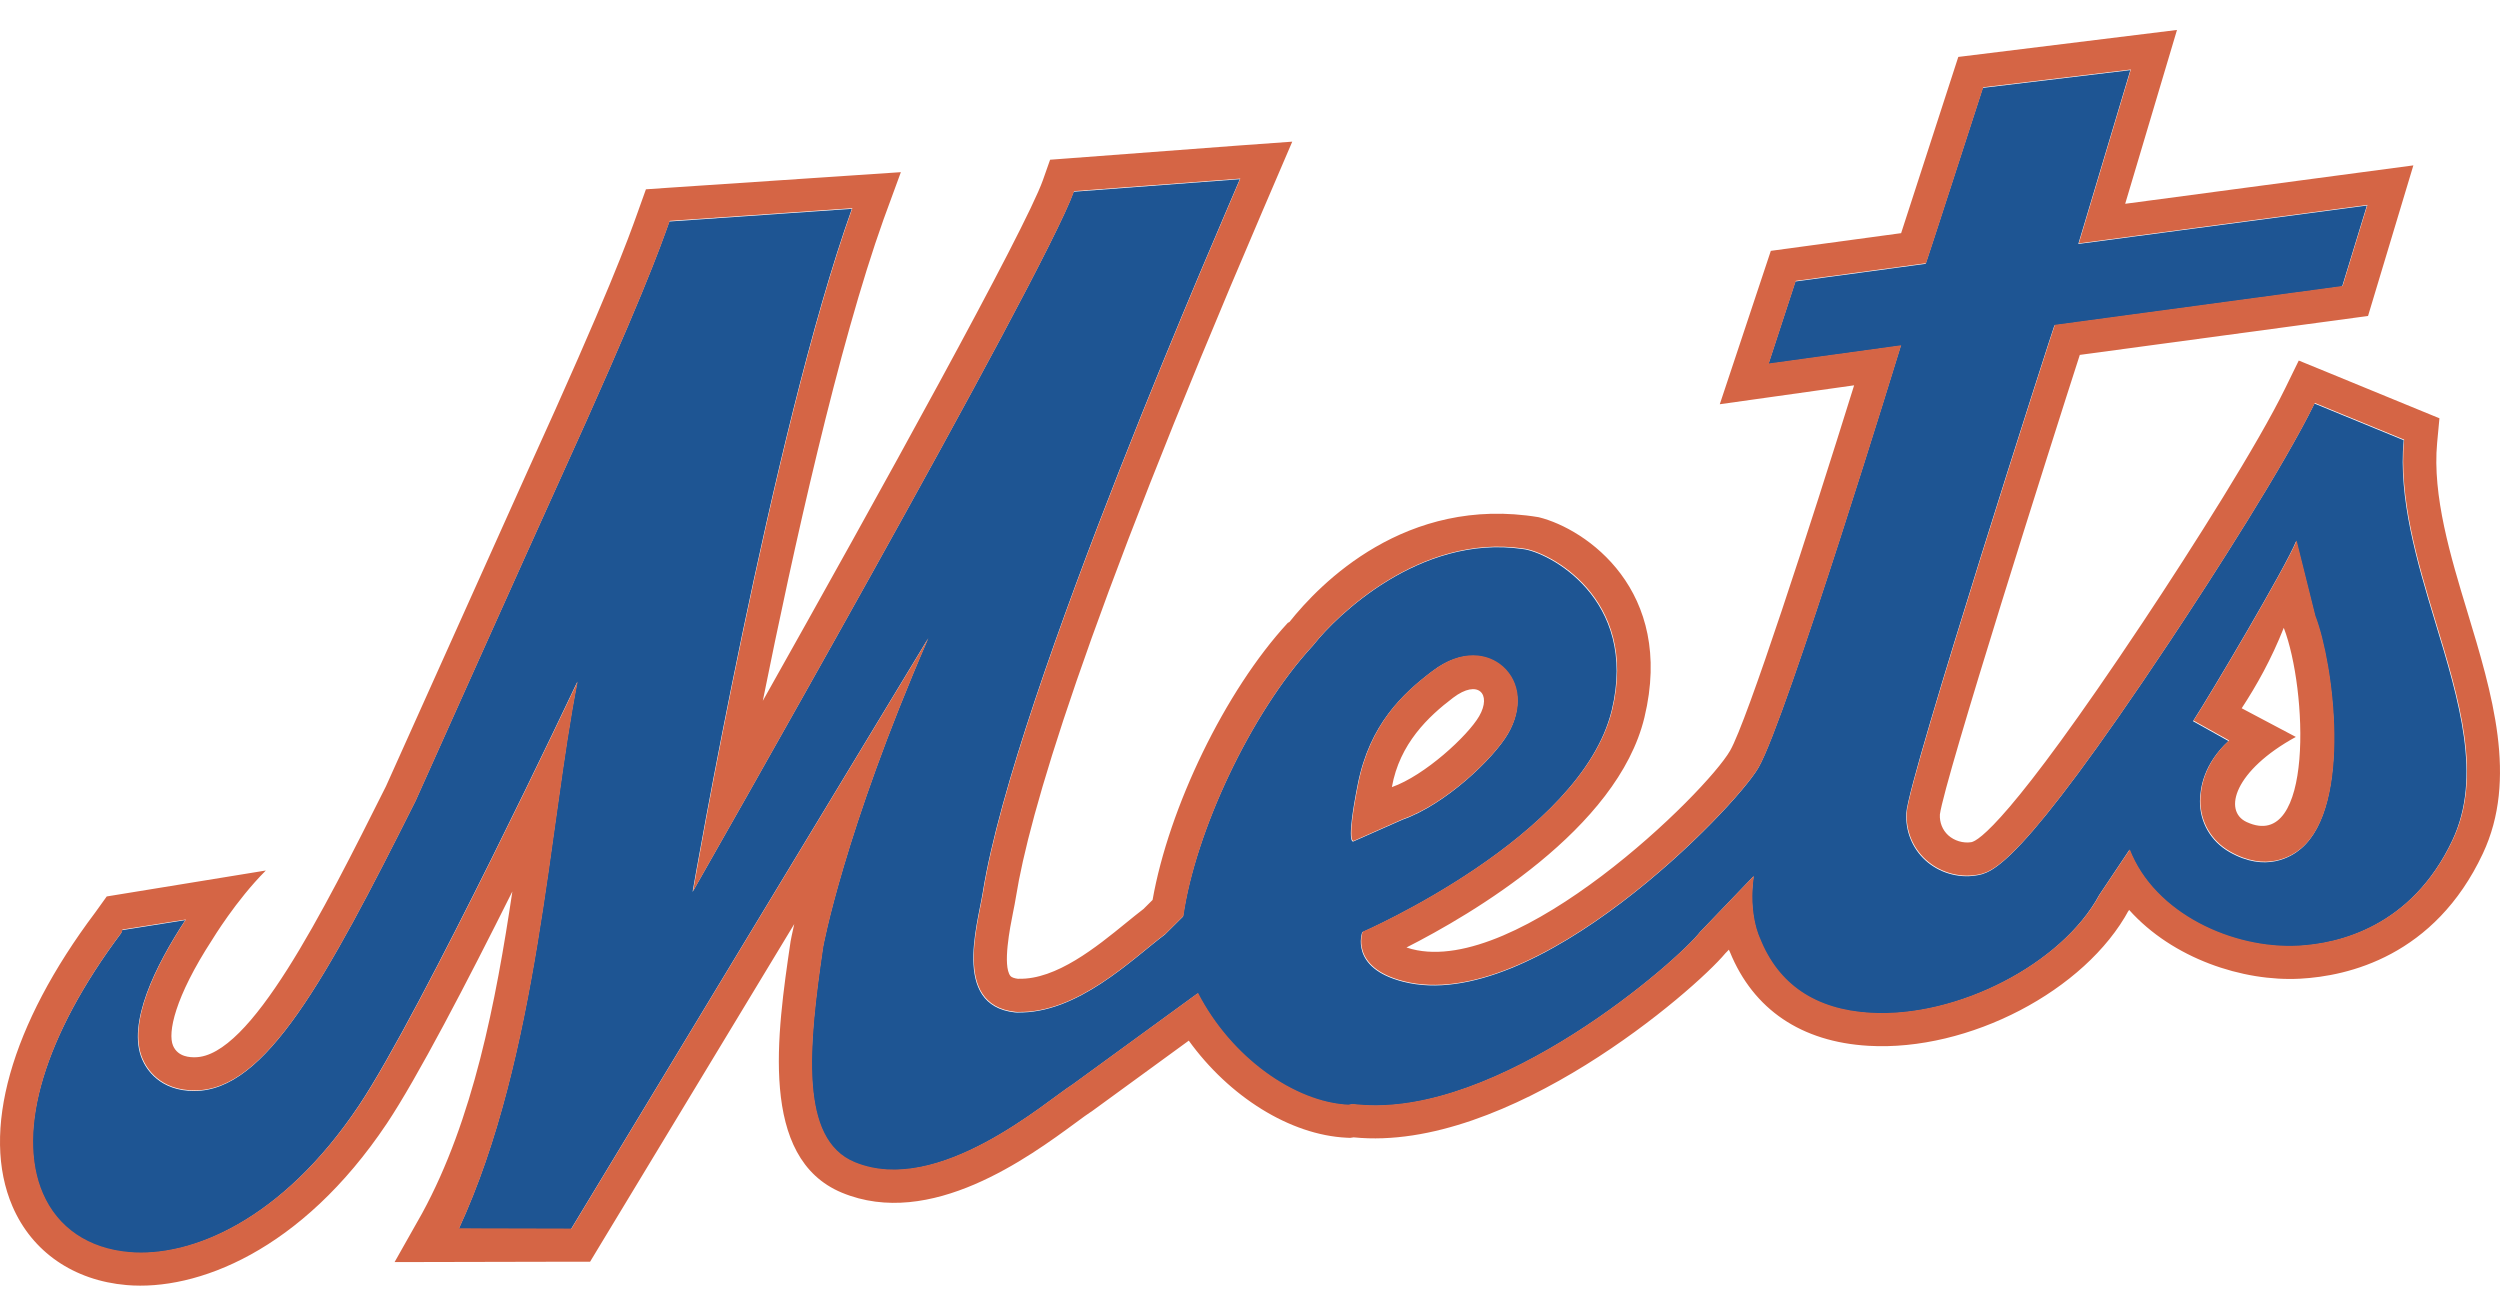
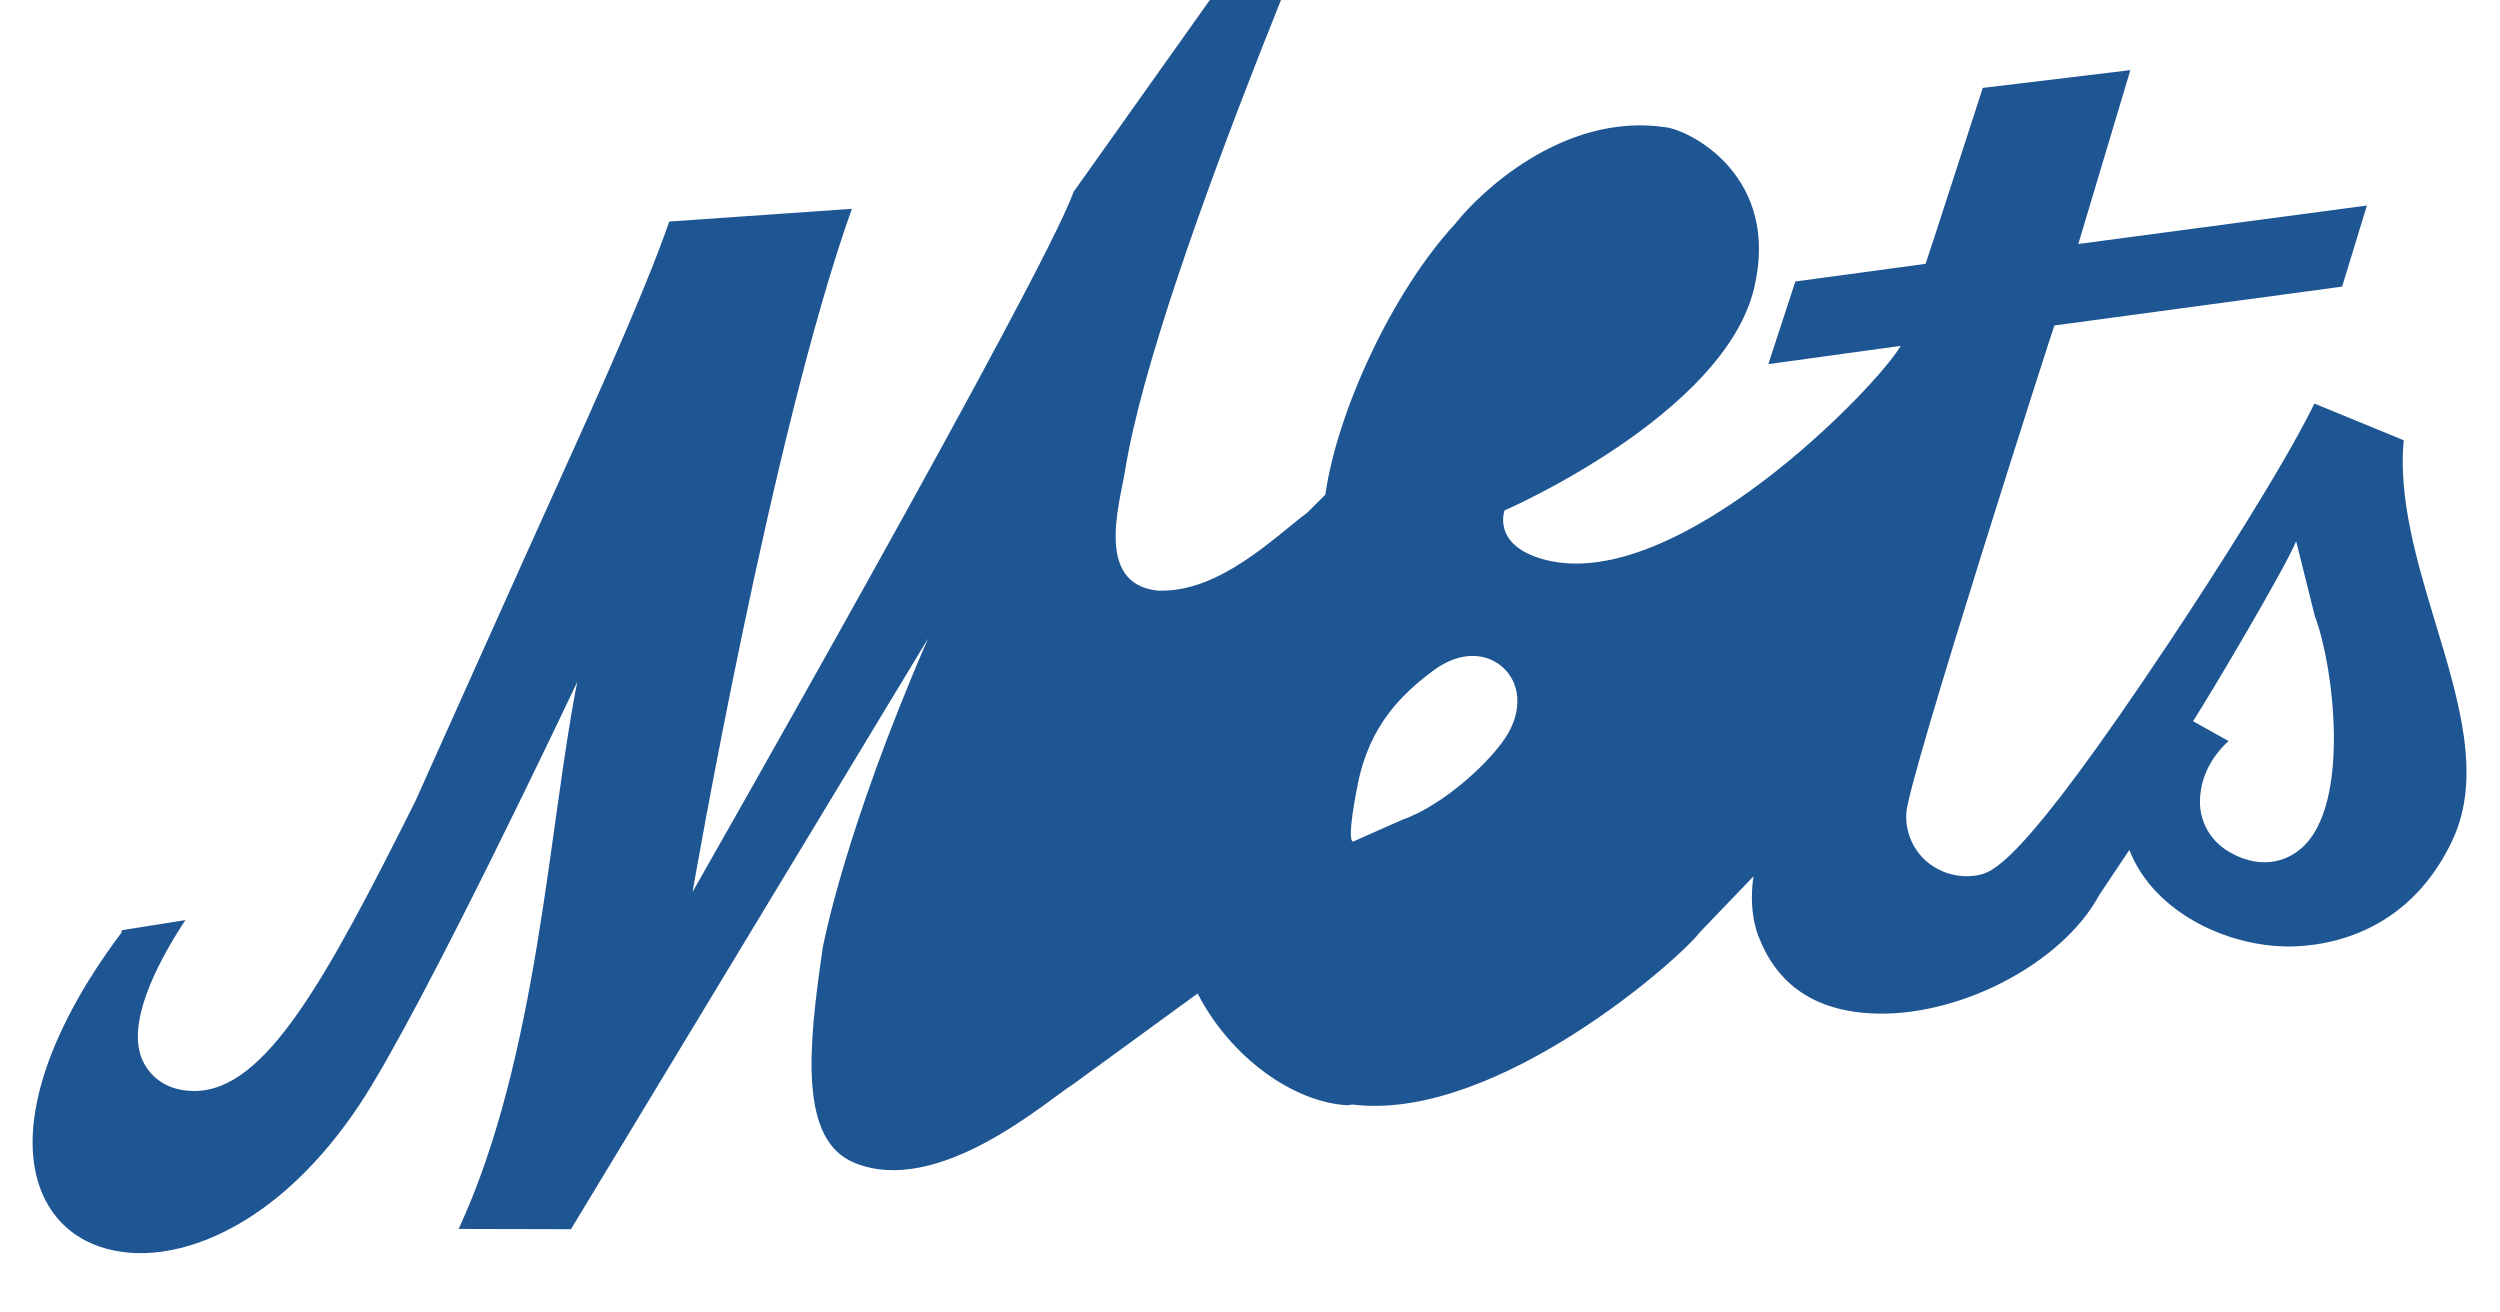
<svg xmlns="http://www.w3.org/2000/svg" version="1.1" id="Layer_1" x="0px" y="0px" width="200px" height="105px" viewBox="0 0 200 105" style="enable-background:new 0 0 200 105;" xml:space="preserve">
-   <path id="color2" style="fill-rule:evenodd;clip-rule:evenodd;fill:#1E5593;" d="M194.797,49.705  c-1.451-4.79-2.938-9.854-2.503-14.486l-7.14-2.934c-2.425,4.954-8.044,13.722-11.575,19.033  c-12.097,18.192-14.237,18.526-15.517,18.724c-1.44,0.224-2.95-0.231-4.031-1.217c-1.056-0.962-1.612-2.351-1.525-3.801  c0.167-2.776,11.809-38.982,11.846-38.987l23.017-3.108l1.983-6.486l-23.087,3.074l4.163-13.907l-11.806,1.421  c0,0-4.555,14.073-4.573,14.075l-10.421,1.413l-2.161,6.611l10.588-1.462c0,0-9.155,29.869-11.387,33.75  c-1.873,3.26-17.881,19.82-28.411,17.122c-4.341-1.108-3.281-3.956-3.281-3.956s17.518-7.612,19.961-17.76  c2.15-8.976-5.13-12.684-7.12-12.901c-8.277-1.207-14.99,5.462-16.674,7.592l-0.064,0.08l-0.067,0.076  c-5.004,5.42-9.419,14.965-10.374,21.653l-1.444,1.436c-2.605,1.956-7.021,6.374-11.823,6.237l0.329,0.031  c-5.644-0.162-3.517-6.915-3.075-9.663c2.564-16.022,19.747-55.017,20.563-57.03L85.892,15.34  c-2.346,6.655-30.487,56.012-30.487,56.012s6.329-36.698,12.745-54.646l-14.605,1.015c-0.759,2.118-2.149,6.139-8.955,21.089  c-2.069,4.547-11.358,25.278-11.358,25.278c-7.216,14.41-12.006,23.161-17.66,23.192c-2.808,0.012-3.874-1.768-4.202-2.531  c-1.23-2.864,1.077-7.514,3.459-11.141l-5.072,0.807l-0.058,0.223C3.587,82.77,1.233,90.501,3.394,95.511  c1.188,2.754,3.646,4.423,6.923,4.703c4.905,0.422,12.208-2.517,18.393-11.766c4.974-7.435,17.471-33.895,17.471-33.895  c-2.29,11.487-3.123,29.995-9.488,43.762l8.984,0.022l28.568-47.256c-6.768,15.58-8.422,24.721-8.422,24.721  c-1.175,8.01-1.911,15.371,2.504,17.21c6.691,2.789,15.394-4.936,17.475-6.241l10.008-7.292c2.666,5.177,7.736,8.735,12.022,8.942  l0.347-0.058l0.35,0.036c11.338,1.134,25.856-11.666,27.503-13.872c0,0-0.003,0.005-0.013,0.02l4.258-4.437  c-0.459,3.088,0.481,4.979,0.481,4.979c1.469,3.709,4.441,5.724,8.84,5.976c6.963,0.409,15.363-3.93,18.343-9.469l2.407-3.599  c1.994,5.138,8.265,7.988,13.493,7.702c3.207-0.174,9.076-1.507,12.357-8.489C198.568,62.148,196.737,56.105,194.797,49.705  L194.797,49.705L194.797,49.705z M108.264,67.318c0,0-0.622,0.355,0.356-4.572c0.953-4.81,3.613-7.262,5.961-9.04  c2.385-1.805,4.46-1.366,5.61-0.351c1.42,1.253,1.593,3.351,0.443,5.342c-1.157,2-5.015,5.673-8.426,6.873L108.264,67.318  L108.264,67.318L108.264,67.318z M184.08,67.89c-0.748,0.645-2.813,1.954-5.741,0.264c-1.488-0.859-2.361-2.386-2.344-4.084  c0.014-1.048,0.32-2.968,2.286-4.786l-2.839-1.589c1.31-2.004,7.433-12.348,8.25-14.402l1.498,6.007  C186.675,53.148,188.128,64.432,184.08,67.89L184.08,67.89z" />
-   <path id="color1" style="fill-rule:evenodd;clip-rule:evenodd;fill:#D56545;" d="M197.372,48.887c-1.312-4.326-2.8-9.231-2.4-13.471  l0.183-1.953l-1.814-0.744l-7.143-2.935l-2.297-0.94l-1.089,2.229c-2.158,4.416-7.303,12.57-11.4,18.729  c-10.624,15.979-13.183,17.492-13.716,17.573c-0.647,0.1-1.355-0.113-1.842-0.555c-0.455-0.418-0.698-1.023-0.663-1.665  c0.379-2.817,8.979-29.911,11.193-36.763l23.059-3.114l3.626-12.047l-23.054,3.072l4.144-13.907l-17.496,2.158  c0,0-3.297,10.183-4.573,14.099l-10.424,1.415l-4.083,12.271l10.747-1.513c-3.557,11.429-8.567,26.871-9.921,29.227  c-1.929,3.357-16.94,18.056-25.456,15.876c-0.163-0.042-0.304-0.088-0.435-0.131c5.178-2.631,16.882-9.462,19.036-18.4  c2.456-10.192-4.682-15.092-8.456-16.021c-10.65-1.773-17.526,5.346-19.943,8.383c-0.034,0.016-0.129,0.067-0.129,0.067  c-5.023,5.445-9.522,14.802-10.819,22.168l-0.731,0.727c-0.435,0.334-0.891,0.702-1.377,1.098c-2.365,1.927-5.605,4.569-8.616,4.48  v0.011c-0.326-0.038-0.56-0.122-0.647-0.231c-0.646-0.81-0.027-3.918,0.208-5.089c0.09-0.45,0.175-0.872,0.235-1.256  c1.034-6.462,5.298-21.23,19.728-54.868c0.366-0.853,2.284-5.316,2.373-5.534l-4.354,0.314l-13.293,1.002l-1.725,0.129l-0.575,1.631  c-1.389,3.939-13.247,25.366-22.409,41.658c2.434-12.102,6.055-28.426,9.662-38.519l1.383-3.774L53.4,15.025l-1.726,0.12  l-0.584,1.631l-0.077,0.216c-0.788,2.205-2.258,6.309-8.796,20.674l-11.34,25.238c-5.089,10.162-10.853,21.652-15.279,21.677  c-0.337,0.002-1.354,0.007-1.754-0.925c-0.439-1.024,0.126-3.851,3.129-8.474c0.036-0.054,1.901-3.146,4.292-5.541L8.539,71.716  L7.62,72.997C0.852,82.004-1.561,90.572,1,96.512c1.57,3.64,4.898,5.932,9.13,6.294c5.567,0.479,13.959-2.67,20.822-12.933  c2.403-3.596,6.433-11.336,10.037-18.556c-1.323,8.879-3.141,18.266-7.214,25.739l-2.208,3.912l14.142-0.031l1.497,0.003  l0.775-1.284l15.559-25.73c-0.187,0.813-0.273,1.278-0.287,1.355l-0.008,0.044l-0.006,0.047c-1.071,7.287-2.538,17.272,4.106,20.04  c7.094,2.952,14.968-2.84,18.752-5.622c0.477-0.351,0.928-0.685,1.148-0.822l0.079-0.049l0.076-0.055l7.703-5.613  c3.225,4.471,8.102,7.551,12.639,7.767l0.273,0.012l0.271-0.041l0.007-0.002l0.007,0.002c12.311,1.234,27.286-11.787,29.725-14.72  l0.285-0.294c0.035,0.083,0.068,0.147,0.088,0.193c1.876,4.59,5.702,7.182,11.08,7.497c8.013,0.468,17.358-4.405,20.834-10.863  l-0.131,0.218l0.151-0.225c3.479,3.886,9.102,5.751,13.689,5.5c3.798-0.204,10.745-1.78,14.607-10.009  C201.44,62.305,199.372,55.484,197.372,48.887L197.372,48.887L197.372,48.887z M196.234,67.161  c-3.279,6.981-9.146,8.318-12.355,8.491c-5.227,0.283-11.501-2.564-13.494-7.698l-2.405,3.594  c-2.98,5.538-11.381,9.877-18.345,9.472c-4.395-0.256-7.37-2.27-8.837-5.977c0,0-0.942-1.891-0.484-4.98l-4.254,4.435  c0.005-0.012,0.01-0.019,0.01-0.019c-1.649,2.205-16.165,15.01-27.503,13.873l-0.35-0.035l-0.347,0.059  c-4.286-0.211-9.354-3.768-12.023-8.94L85.84,86.724c-2.079,1.303-10.784,9.027-17.474,6.24c-4.416-1.839-3.68-9.2-2.504-17.208  c0,0,1.653-9.142,8.422-24.721L45.716,98.287l-8.984-0.022C43.097,84.5,43.93,65.993,46.22,54.507c0,0-12.497,26.459-17.469,33.891  c-6.185,9.251-13.491,12.188-18.394,11.767c-3.276-0.279-5.735-1.95-6.923-4.7C1.27,90.451,3.626,82.719,9.737,74.587l0.059-0.222  l5.071-0.803c-2.383,3.624-4.688,8.272-3.459,11.137c0.328,0.77,1.395,2.549,4.201,2.531c5.654-0.027,10.444-8.78,17.661-23.192  c0,0,9.288-20.731,11.357-25.274c6.807-14.953,8.195-18.973,8.956-21.094l14.606-1.014c-6.416,17.949-12.746,54.647-12.746,54.647  S83.585,21.949,85.93,15.291l13.294-1.003C98.409,16.3,81.227,55.295,78.661,71.316c-0.441,2.752-2.567,9.504,3.077,9.665  l-0.33-0.028c4.804,0.132,9.22-4.283,11.826-6.243l1.443-1.432c0.954-6.691,5.371-16.236,10.371-21.656l0.069-0.075l0.063-0.081  c1.684-2.13,8.396-8.798,16.674-7.589c1.99,0.216,9.272,3.922,7.126,12.898c-2.446,10.147-19.967,17.764-19.967,17.764  s-1.06,2.842,3.282,3.955c10.529,2.694,26.538-13.865,28.411-17.123c2.233-3.884,11.389-33.749,11.389-33.749l-10.59,1.459  l2.161-6.612l10.421-1.412c0.023-0.002,4.573-14.076,4.573-14.076l11.807-1.42l-4.162,13.91l23.087-3.077l-1.986,6.486  l-23.019,3.108c-0.03,0.005-11.676,36.209-11.845,38.986c-0.086,1.455,0.471,2.838,1.53,3.803c1.08,0.983,2.585,1.438,4.027,1.215  c1.282-0.198,3.421-0.526,15.52-18.723c3.529-5.311,9.151-14.079,11.572-19.031l7.139,2.932c-0.433,4.632,1.054,9.695,2.505,14.487  C196.776,56.055,198.608,62.103,196.234,67.161L196.234,67.161z M185.228,49.25l-1.499-6.008c-0.816,2.055-6.936,12.4-8.247,14.404  l2.841,1.586c-1.966,1.819-2.276,3.741-2.289,4.789c-0.021,1.697,0.858,3.224,2.347,4.083c2.925,1.691,4.988,0.38,5.743-0.263  C188.165,64.381,186.714,53.1,185.228,49.25L185.228,49.25L185.228,49.25z M179.732,65.763c-1.922-0.889-0.97-4.125,3.934-6.809  l-4.331-2.293c1.193-1.826,2.368-3.912,3.367-6.436C184.581,55.08,185.138,68.259,179.732,65.763L179.732,65.763z M120.229,53.305  c-1.148-1.014-3.225-1.454-5.609,0.354c-2.348,1.776-5.008,4.228-5.962,9.041c-0.978,4.926-0.356,4.569-0.356,4.569l3.945-1.748  c3.412-1.199,7.271-4.871,8.428-6.875C121.825,56.659,121.65,54.562,120.229,53.305L120.229,53.305L120.229,53.305z M118.334,57.295  c-0.911,1.571-4.354,4.75-6.984,5.674c0.618-3.483,2.924-5.654,4.903-7.153C118.241,54.31,119.362,55.511,118.334,57.295  L118.334,57.295z" />
+   <path id="color2" style="fill-rule:evenodd;clip-rule:evenodd;fill:#1E5593;" d="M194.797,49.705  c-1.451-4.79-2.938-9.854-2.503-14.486l-7.14-2.934c-2.425,4.954-8.044,13.722-11.575,19.033  c-12.097,18.192-14.237,18.526-15.517,18.724c-1.44,0.224-2.95-0.231-4.031-1.217c-1.056-0.962-1.612-2.351-1.525-3.801  c0.167-2.776,11.809-38.982,11.846-38.987l23.017-3.108l1.983-6.486l-23.087,3.074l4.163-13.907l-11.806,1.421  c0,0-4.555,14.073-4.573,14.075l-10.421,1.413l-2.161,6.611l10.588-1.462c-1.873,3.26-17.881,19.82-28.411,17.122c-4.341-1.108-3.281-3.956-3.281-3.956s17.518-7.612,19.961-17.76  c2.15-8.976-5.13-12.684-7.12-12.901c-8.277-1.207-14.99,5.462-16.674,7.592l-0.064,0.08l-0.067,0.076  c-5.004,5.42-9.419,14.965-10.374,21.653l-1.444,1.436c-2.605,1.956-7.021,6.374-11.823,6.237l0.329,0.031  c-5.644-0.162-3.517-6.915-3.075-9.663c2.564-16.022,19.747-55.017,20.563-57.03L85.892,15.34  c-2.346,6.655-30.487,56.012-30.487,56.012s6.329-36.698,12.745-54.646l-14.605,1.015c-0.759,2.118-2.149,6.139-8.955,21.089  c-2.069,4.547-11.358,25.278-11.358,25.278c-7.216,14.41-12.006,23.161-17.66,23.192c-2.808,0.012-3.874-1.768-4.202-2.531  c-1.23-2.864,1.077-7.514,3.459-11.141l-5.072,0.807l-0.058,0.223C3.587,82.77,1.233,90.501,3.394,95.511  c1.188,2.754,3.646,4.423,6.923,4.703c4.905,0.422,12.208-2.517,18.393-11.766c4.974-7.435,17.471-33.895,17.471-33.895  c-2.29,11.487-3.123,29.995-9.488,43.762l8.984,0.022l28.568-47.256c-6.768,15.58-8.422,24.721-8.422,24.721  c-1.175,8.01-1.911,15.371,2.504,17.21c6.691,2.789,15.394-4.936,17.475-6.241l10.008-7.292c2.666,5.177,7.736,8.735,12.022,8.942  l0.347-0.058l0.35,0.036c11.338,1.134,25.856-11.666,27.503-13.872c0,0-0.003,0.005-0.013,0.02l4.258-4.437  c-0.459,3.088,0.481,4.979,0.481,4.979c1.469,3.709,4.441,5.724,8.84,5.976c6.963,0.409,15.363-3.93,18.343-9.469l2.407-3.599  c1.994,5.138,8.265,7.988,13.493,7.702c3.207-0.174,9.076-1.507,12.357-8.489C198.568,62.148,196.737,56.105,194.797,49.705  L194.797,49.705L194.797,49.705z M108.264,67.318c0,0-0.622,0.355,0.356-4.572c0.953-4.81,3.613-7.262,5.961-9.04  c2.385-1.805,4.46-1.366,5.61-0.351c1.42,1.253,1.593,3.351,0.443,5.342c-1.157,2-5.015,5.673-8.426,6.873L108.264,67.318  L108.264,67.318L108.264,67.318z M184.08,67.89c-0.748,0.645-2.813,1.954-5.741,0.264c-1.488-0.859-2.361-2.386-2.344-4.084  c0.014-1.048,0.32-2.968,2.286-4.786l-2.839-1.589c1.31-2.004,7.433-12.348,8.25-14.402l1.498,6.007  C186.675,53.148,188.128,64.432,184.08,67.89L184.08,67.89z" />
</svg>